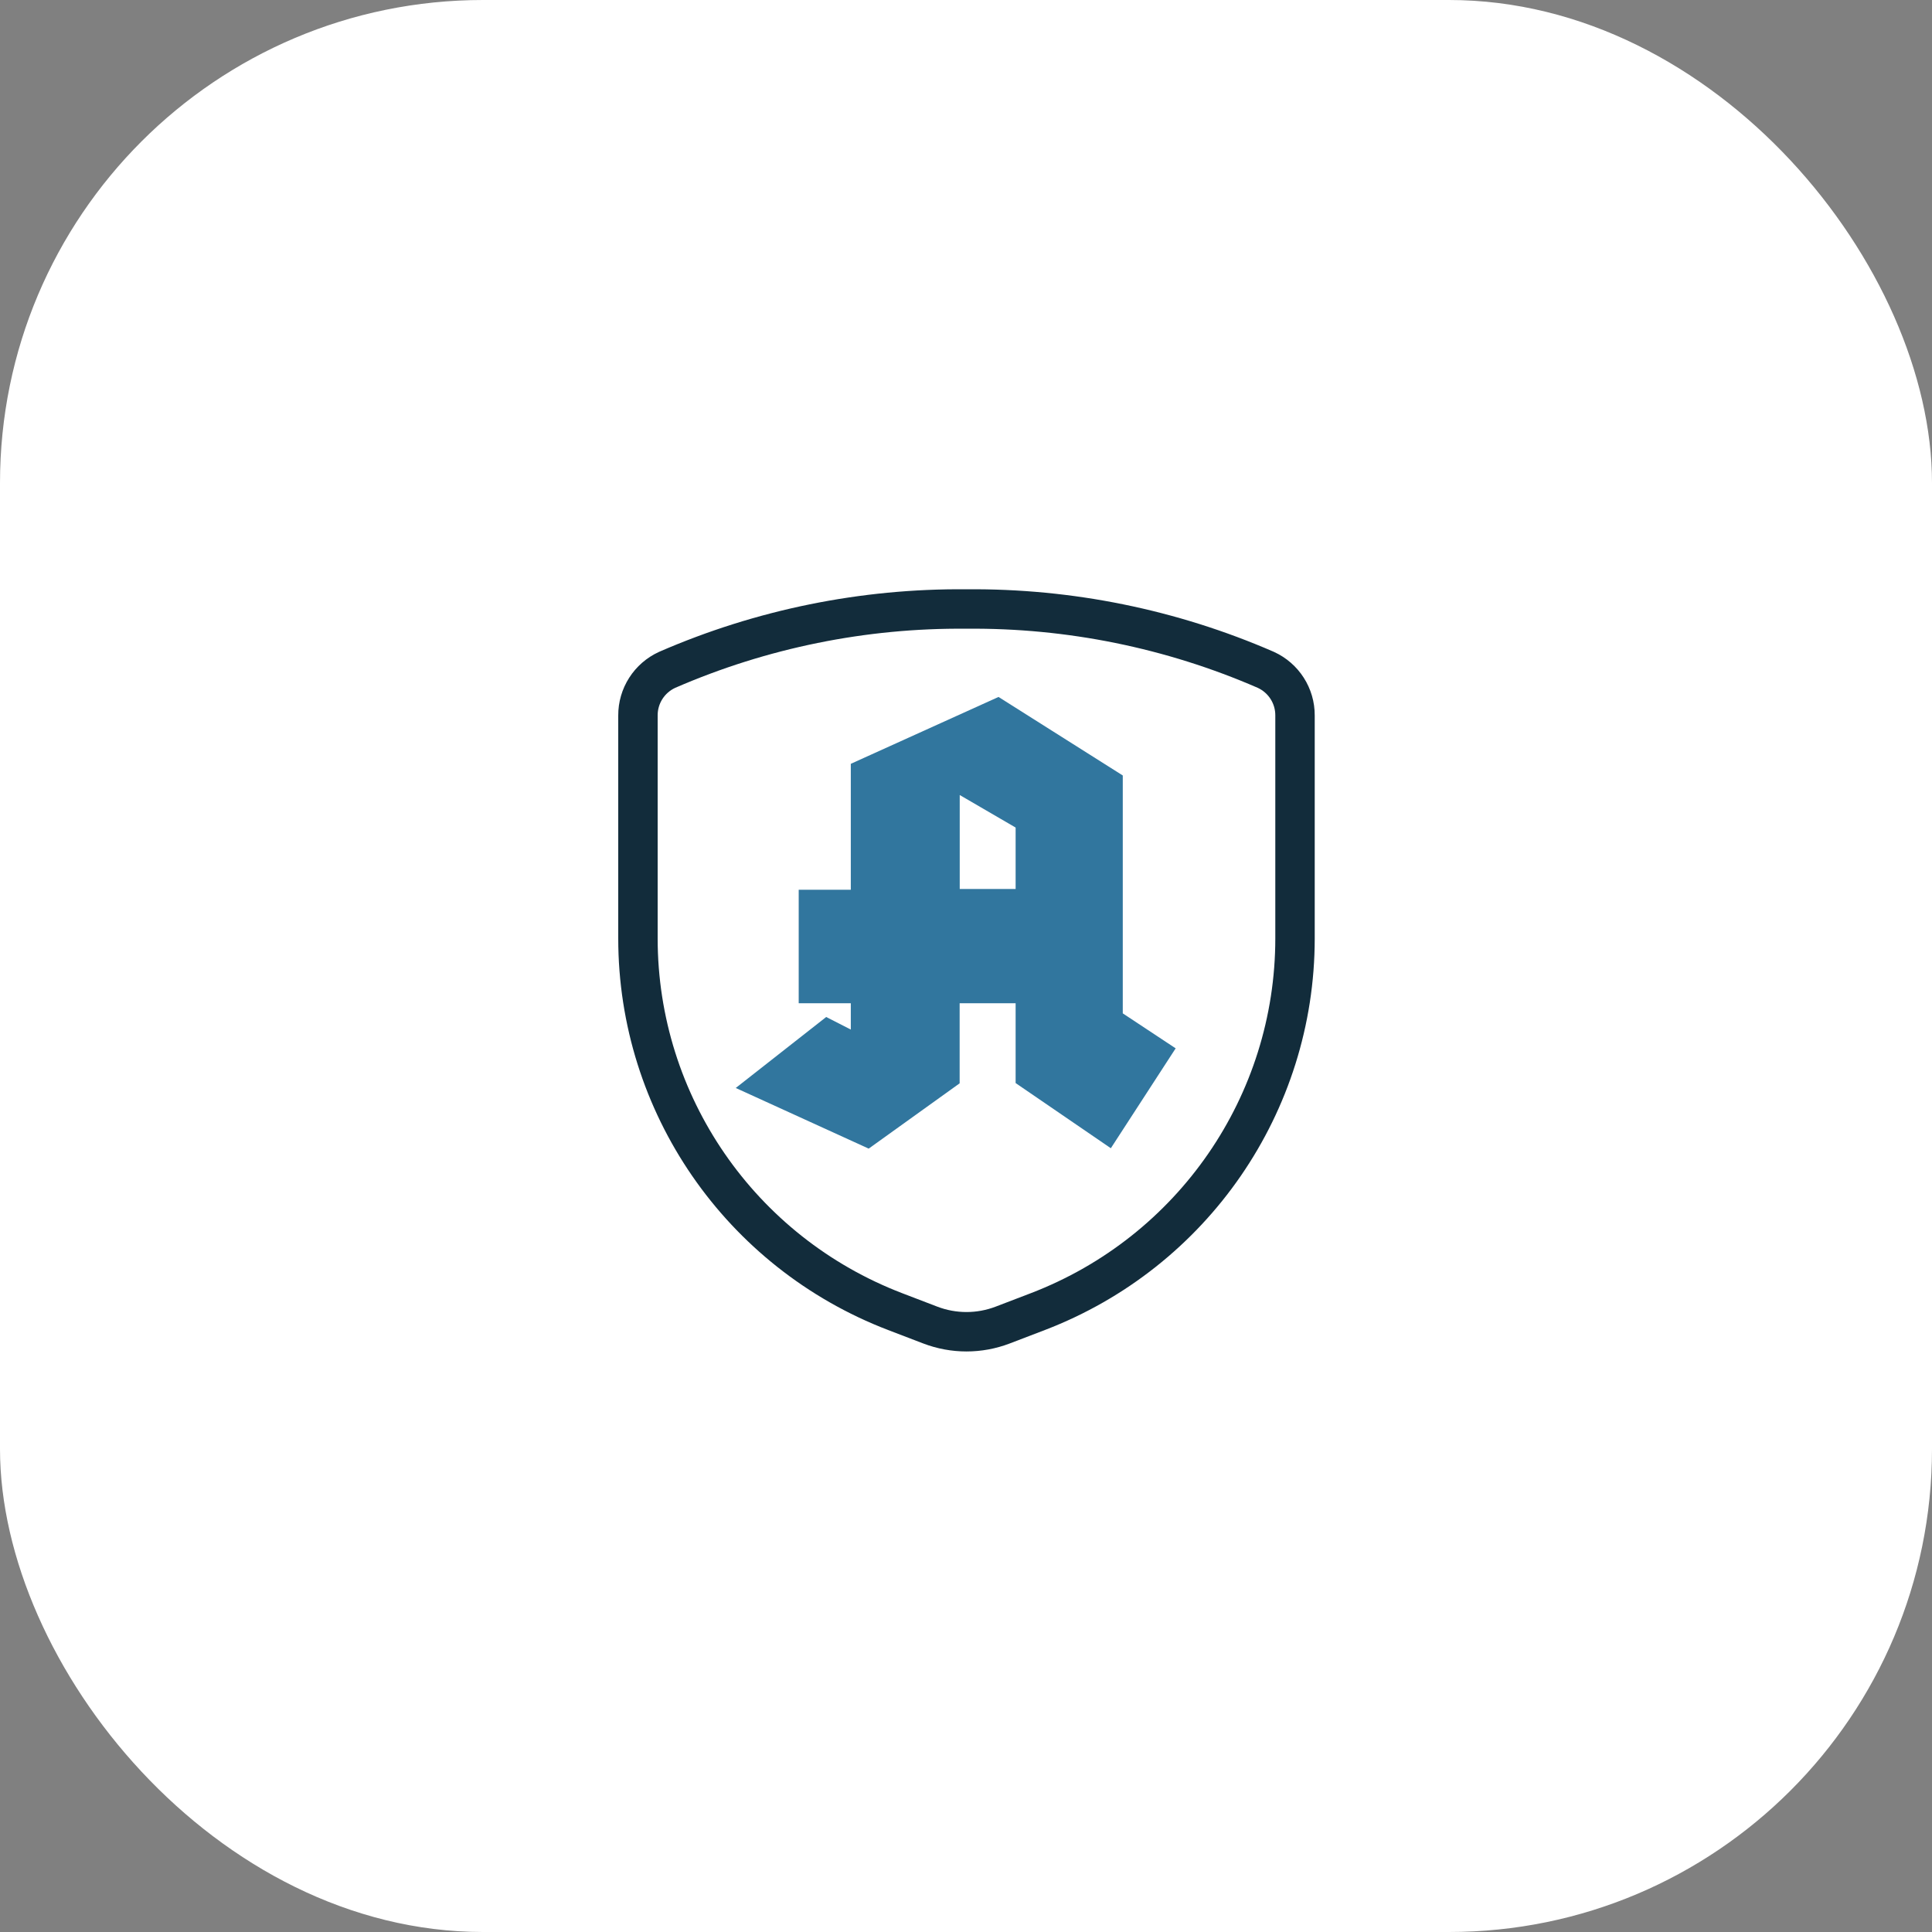
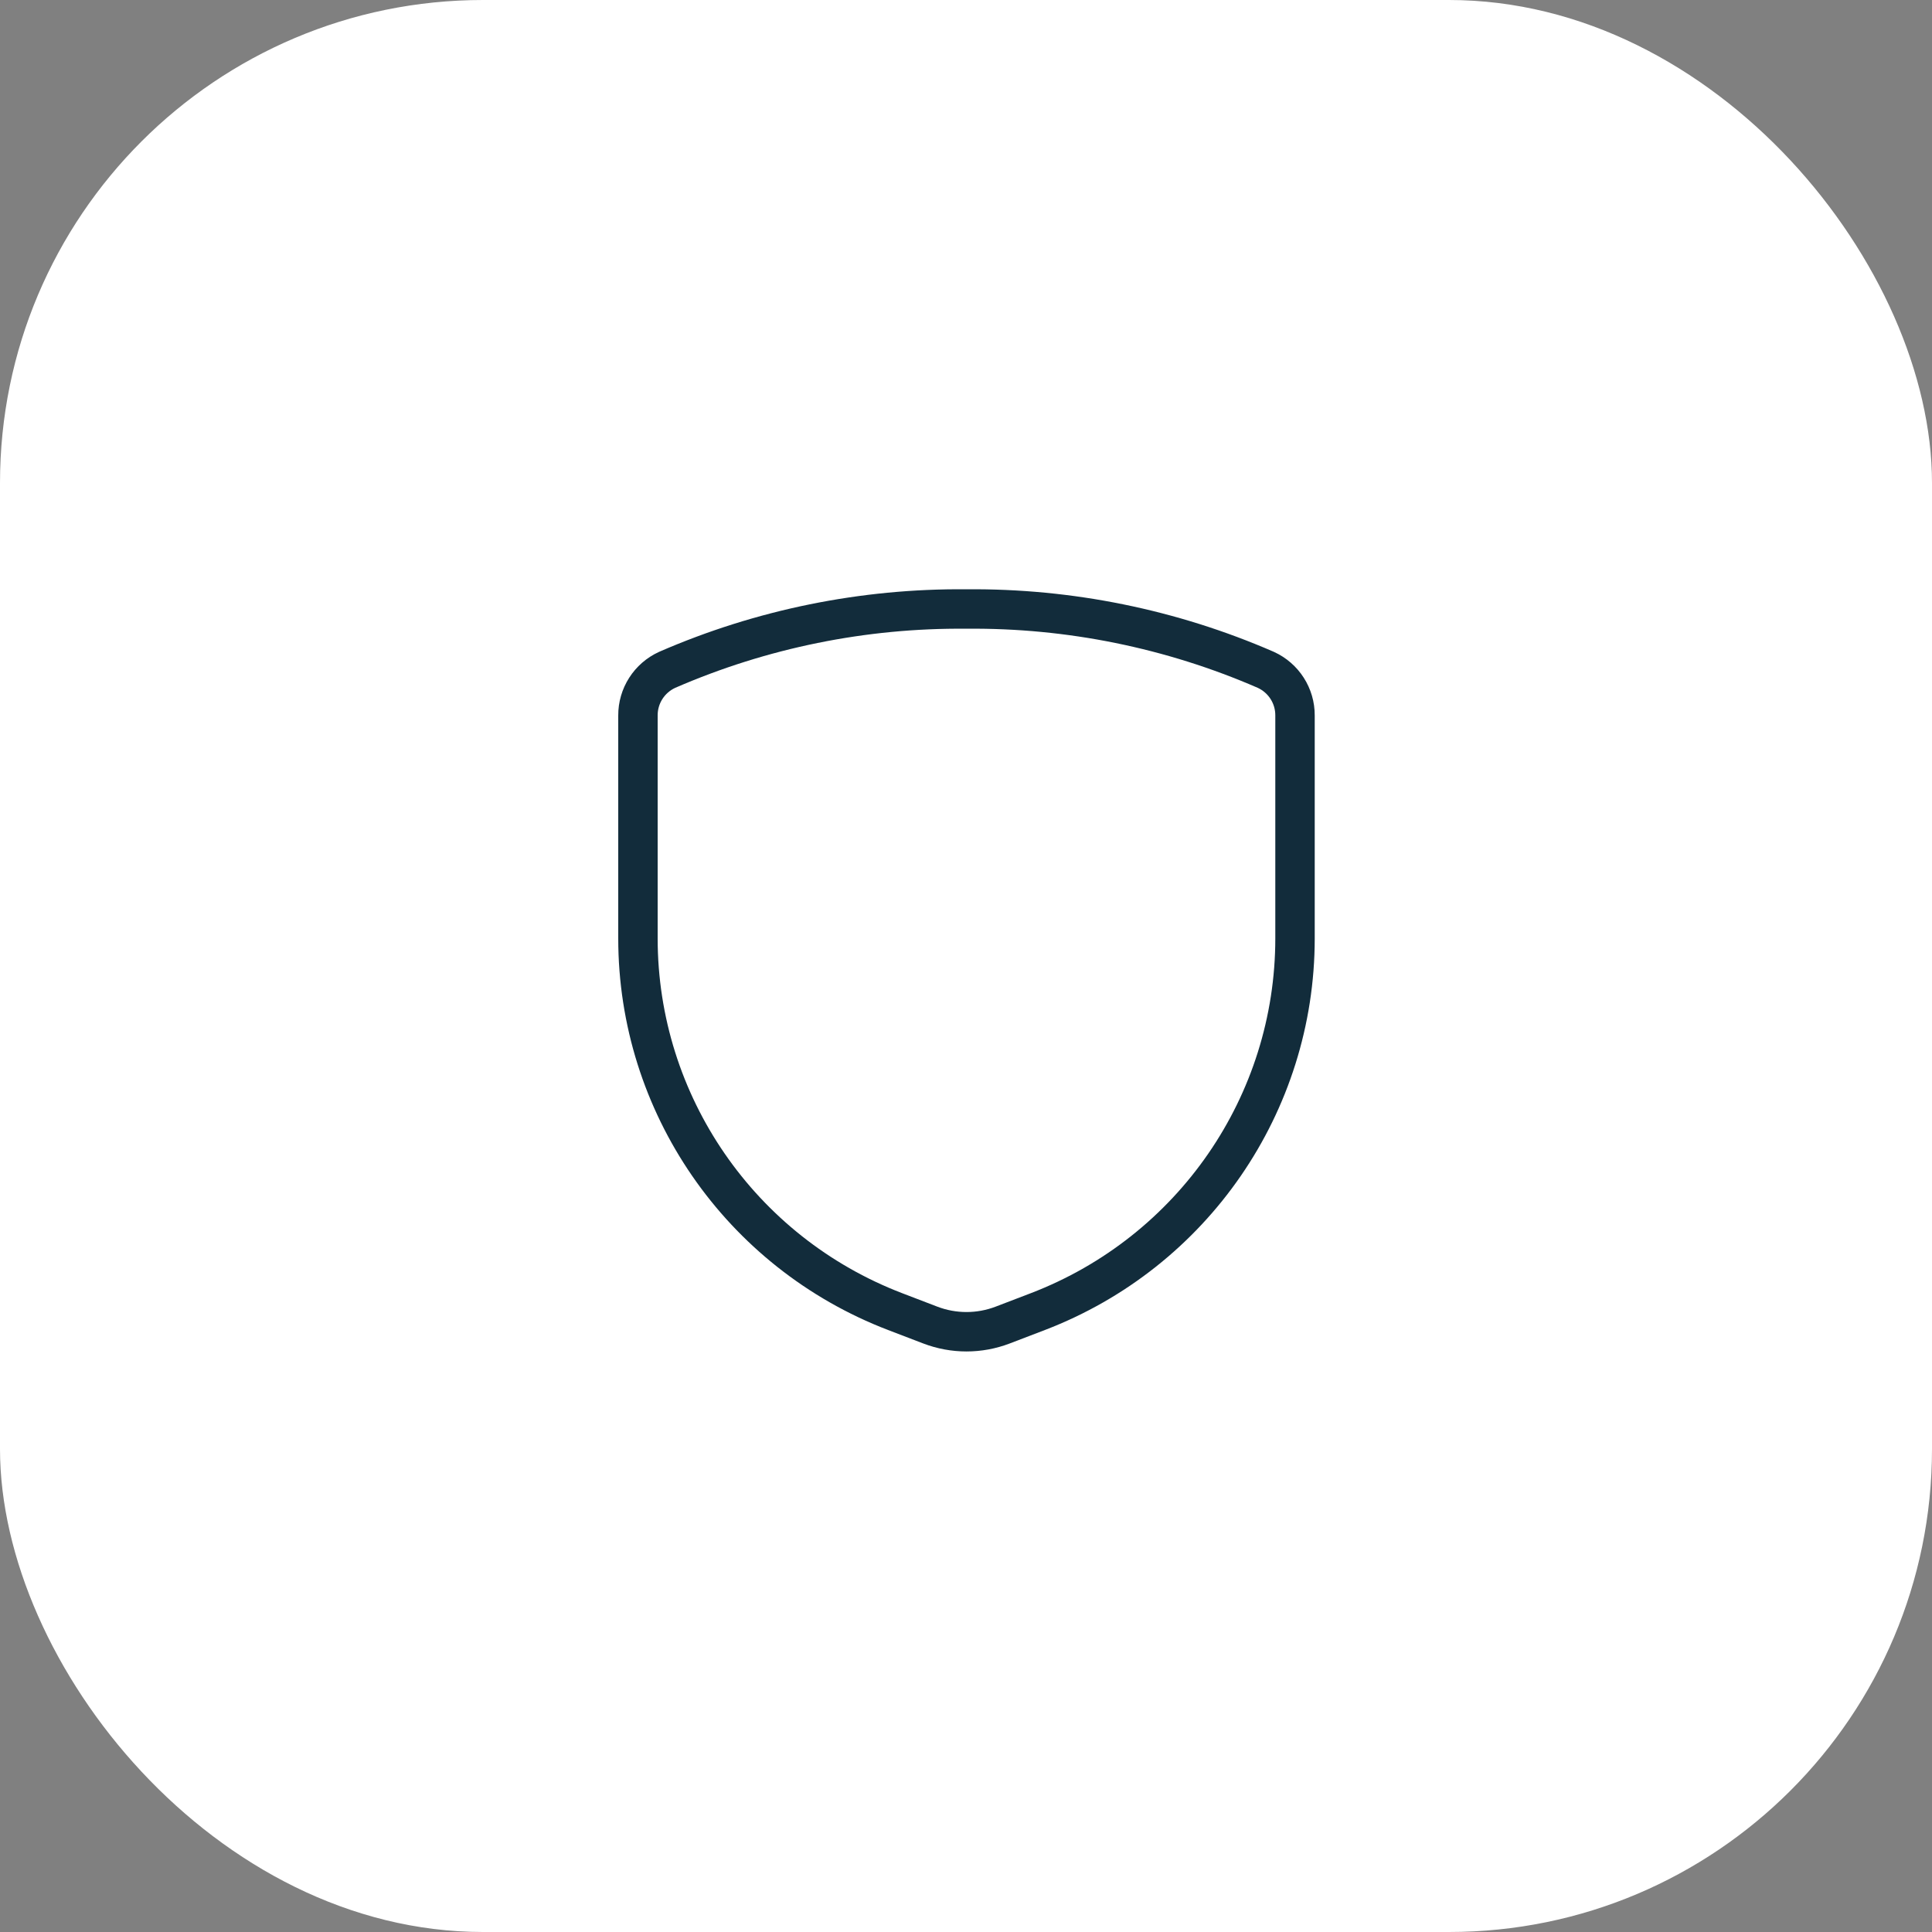
<svg xmlns="http://www.w3.org/2000/svg" width="200" height="200" viewBox="0 0 200 200" fill="none">
  <rect x="0" y="0" width="200" height="200" fill="#808080" stroke="none" />
  <rect width="200" height="200" rx="50" fill="white" />
  <path fill-rule="evenodd" clip-rule="evenodd" d="M100.05 61.003C110.987 60.905 121.822 63.108 131.846 67.468L131.878 67.483C134.463 68.66 136.118 71.242 136.1 74.081V97.143C136.1 115.118 124.993 131.231 108.169 137.681L104.537 139.072V139.072C101.649 140.179 98.452 140.179 95.564 139.072V139.072L91.933 137.682C75.108 131.231 64 115.118 64 97.143V74.081C63.983 71.242 65.638 68.66 68.222 67.483L68.254 67.468C78.279 63.107 89.114 60.905 100.05 61.003ZM69.9 71.203C68.781 71.72 68.073 72.838 68.081 74.06L68.081 74.075L68.081 97.143C68.081 113.421 78.14 128.023 93.392 133.87V133.87L97.023 135.261C98.971 136.008 101.129 136.008 103.077 135.261L106.708 133.871V133.871C121.96 128.023 132.019 113.421 132.019 97.143V74.06C132.028 72.838 131.319 71.72 130.2 71.203C120.7 67.074 110.433 64.989 100.069 65.084L100.031 65.085C89.667 64.989 79.4 67.074 69.9 71.203Z" fill="#122C3B" />
-   <path d="M88.075 79.07L103.367 72.148L116.229 80.277V104.903L121.704 108.524L114.993 118.865L105.137 112.118V103.857H99.342V112.145L89.927 118.905L76.164 112.627L85.528 105.279L88.075 106.579V103.857H82.682V92.107H88.075V79.07M99.351 82.301V92.027H105.137V85.668L99.351 82.301Z" fill="#31769E" />
</svg>